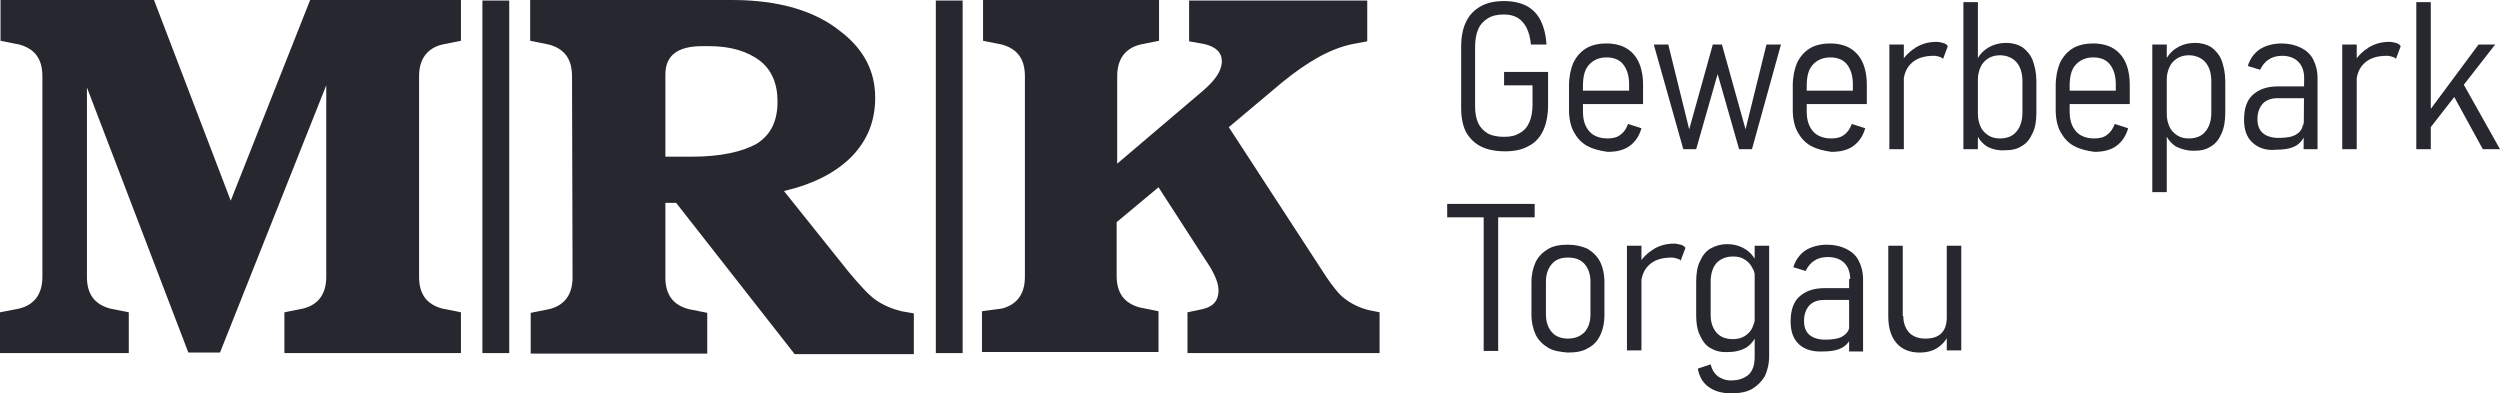
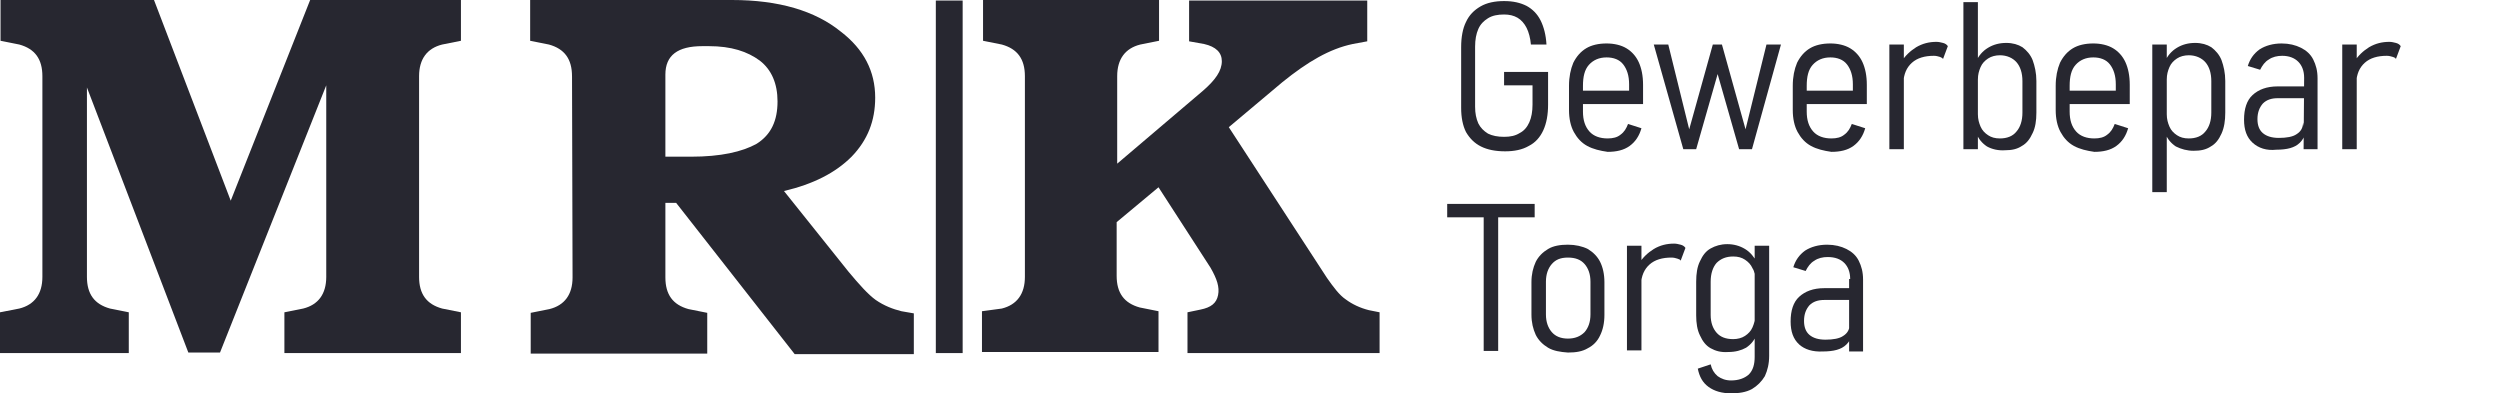
<svg xmlns="http://www.w3.org/2000/svg" id="Ebene_2" viewBox="0 0 465.9 73.3">
  <defs>
    <style>.cls-1{fill-rule:evenodd;}.cls-1,.cls-2{fill:#272730;}</style>
  </defs>
  <g id="Ebene_1-2">
    <path class="cls-2" d="M3.6,57.5c2.8-.7,4.3-2.7,4.3-5.9V14.2c0-3.2-1.4-5.1-4.3-5.9L.1,7.6V0h28.6l14.3,37.4L57.8,0h28.1v7.6l-3.5.7c-2.8.7-4.3,2.7-4.3,5.9v37.4c0,3.2,1.4,5.1,4.3,5.9l3.5.7v7.6h-32.9v-7.6l3.5-.7c2.8-.7,4.3-2.7,4.3-5.9V15.9l-19.8,49.8h-5.9L16.2,16.3v35.3c0,3.2,1.4,5.1,4.3,5.9l3.5.7v7.6H0v-7.6l3.6-.7h0Z" />
    <path class="cls-1" d="M124,29.2h4.8c5.5,0,9.5-.9,12.2-2.4,2.7-1.7,3.9-4.3,3.9-7.9,0-3.3-1.1-5.9-3.3-7.6-2.3-1.7-5.3-2.7-9.5-2.7h-1.2c-4.6,0-6.9,1.7-6.9,5.3v15.4-.1h0ZM106.6,14.2c0-3.2-1.4-5.1-4.3-5.9l-3.5-.7V0h37.6c8.7,0,15.5,2,20.3,5.9,4.3,3.3,6.4,7.4,6.4,12.3,0,4.3-1.4,7.9-4.4,11-3,3-7.1,5.1-12.6,6.4l12,15c2,2.4,3.7,4.3,5.1,5.3,1.6,1.1,3.2,1.7,4.8,2.1l2.3.4v7.6h-22.2l-22.1-28.2h-2v13.9c0,3.2,1.4,5.1,4.3,5.9l3.5.7v7.6h-32.9v-7.6l3.5-.7c2.8-.7,4.3-2.7,4.3-5.9l-.1-37.5h0Z" />
    <path class="cls-2" d="M186.7,57.5c2.8-.7,4.3-2.7,4.3-5.9V14.2c0-3.2-1.4-5.1-4.3-5.9l-3.5-.7V0h32.8v7.6l-3.5.7c-2.8.7-4.3,2.7-4.3,5.9v16.3l16-13.6c2.3-2,3.5-3.7,3.5-5.5,0-1.6-1.1-2.7-3.3-3.2l-2.8-.5V.1h33.2v7.6l-2.7.5c-4.3.9-8.4,3.3-13.1,7.1l-10,8.4,18.3,28.1c1.2,1.7,2.3,3.2,3.5,4,1.2.9,2.7,1.6,4.3,2l2,.4v7.6h-35.8v-7.6l2.4-.5c2-.4,3-1.2,3.3-2.7s-.2-3-1.4-5.1l-9.7-15-7.8,6.5v10c0,3.2,1.4,5.1,4.3,5.9l3.5.7v7.6h-32.9v-7.6l3.7-.5h0Z" />
-     <polygon class="cls-2" points="89.9 .1 94.9 .1 94.9 65.8 89.9 65.8 89.9 .1" />
    <polygon class="cls-2" points="174.4 .1 179.4 .1 179.4 65.8 174.4 65.8 174.4 .1" />
    <path class="cls-2" d="M288.5,13.5v6c0,1.9-.3,3.5-.9,4.8-.6,1.3-1.5,2.3-2.7,2.9-1.2.7-2.7,1-4.4,1-1.8,0-3.3-.3-4.5-.9-1.2-.6-2.1-1.5-2.8-2.7-.6-1.2-.9-2.7-.9-4.5v-11.3c0-1.9.3-3.5.9-4.7.6-1.3,1.5-2.2,2.7-2.9s2.7-1,4.4-1,3,.3,4.2.9c1.1.6,2,1.5,2.6,2.7s1,2.7,1.1,4.5h-2.9c-.1-1.2-.4-2.3-.8-3.1-.4-.8-1-1.5-1.7-1.9s-1.5-.6-2.5-.6c-1.2,0-2.2.2-3,.7s-1.4,1.1-1.8,2c-.4.9-.6,2-.6,3.3v11.2c0,1.2.2,2.2.6,3.1.4.8,1,1.4,1.8,1.9.8.4,1.8.6,3,.6s2.1-.2,2.9-.7c.8-.4,1.4-1.1,1.8-2,.4-.9.6-2,.6-3.3v-3.6h-5.3v-2.5h8.2v.1h0Z" />
    <path class="cls-2" d="M295.8,27.2c-1.1-.6-1.9-1.5-2.5-2.6s-.9-2.5-.9-4.1v-4.5c0-1.7.3-3.1.8-4.3.6-1.2,1.4-2.1,2.4-2.7,1-.6,2.3-.9,3.8-.9,1.4,0,2.7.3,3.7.9,1,.6,1.8,1.5,2.3,2.6s.8,2.5.8,4.2v3.6h-12.1v-2.5h9.5v-1.2c0-1.6-.4-2.8-1.1-3.7-.7-.9-1.8-1.3-3.1-1.3-1.4,0-2.5.5-3.3,1.4s-1.1,2.2-1.1,3.9v4.8c0,1.6.4,2.8,1.2,3.7s2,1.3,3.4,1.3c1,0,1.8-.2,2.4-.7.7-.5,1.1-1.2,1.4-2l2.5.8c-.4,1.4-1.1,2.5-2.2,3.3-1.1.8-2.5,1.1-4.1,1.1-1.4-.2-2.7-.5-3.8-1.1Z" />
    <path class="cls-2" d="M308.2,8.3h2.7l3.9,15.8,4.4-15.8h1.7l4.4,15.8,3.9-15.8h2.7l-5.4,19.5h-2.4l-4-14-4,14h-2.4l-5.5-19.5Z" />
    <path class="cls-2" d="M337.5,27.2c-1.1-.6-1.9-1.5-2.5-2.6s-.9-2.5-.9-4.1v-4.5c0-1.7.3-3.1.8-4.3.6-1.2,1.4-2.1,2.4-2.7,1-.6,2.3-.9,3.8-.9,1.4,0,2.7.3,3.7.9,1,.6,1.8,1.5,2.3,2.6s.8,2.5.8,4.2v3.6h-12.1v-2.5h9.5v-1.2c0-1.6-.4-2.8-1.1-3.7-.7-.9-1.8-1.3-3.1-1.3-1.4,0-2.5.5-3.3,1.4s-1.1,2.2-1.1,3.9v4.8c0,1.6.4,2.8,1.2,3.7s2,1.3,3.4,1.3c1,0,1.8-.2,2.4-.7.7-.5,1.1-1.2,1.4-2l2.5.8c-.4,1.4-1.1,2.5-2.2,3.3-1.1.8-2.5,1.1-4.1,1.1-1.4-.2-2.7-.5-3.8-1.1Z" />
    <path class="cls-2" d="M352.1,8.3h2.7v19.5h-2.7V8.3ZM361.5,10.6c-.3-.1-.7-.2-1.1-.2-1.7,0-3.1.4-4.1,1.3-1,.9-1.5,2.1-1.6,3.7l-.4-3.8c.7-1.2,1.7-2.1,2.8-2.8,1.2-.7,2.4-1,3.8-1,.4,0,.8.1,1.2.2.4.1.7.3.9.6l-.9,2.4c0-.1-.3-.3-.6-.4Z" />
    <path class="cls-2" d="M365.9.4h2.7v27.4h-2.7V.4ZM370.3,27.3c-.9-.6-1.6-1.4-2-2.5l.3-3.5c0,.9.2,1.6.5,2.3s.8,1.2,1.4,1.6c.6.4,1.3.6,2.2.6,1.3,0,2.4-.4,3.1-1.3.7-.8,1.1-2,1.1-3.5v-5.9c0-1.5-.4-2.7-1.1-3.5-.7-.8-1.8-1.3-3.1-1.3-.8,0-1.6.2-2.2.6-.6.4-1.1.9-1.4,1.6-.3.7-.5,1.4-.5,2.3l-.4-3.2c.5-1.2,1.3-2.1,2.3-2.7,1-.6,2.1-.9,3.4-.9,1.2,0,2.2.3,3,.8.8.6,1.5,1.4,1.9,2.4.4,1.1.7,2.4.7,3.9v5.9c0,1.5-.2,2.8-.7,3.8-.5,1.1-1.1,1.9-2,2.4-.9.6-1.9.8-3.1.8-1.3.1-2.5-.2-3.4-.7Z" />
    <path class="cls-2" d="M386.5,27.2c-1.1-.6-1.9-1.5-2.5-2.6s-.9-2.5-.9-4.1v-4.5c0-1.7.3-3.1.8-4.3.6-1.2,1.4-2.1,2.4-2.7,1-.6,2.3-.9,3.8-.9,1.4,0,2.7.3,3.7.9,1,.6,1.8,1.5,2.3,2.6s.8,2.5.8,4.2v3.6h-12.1v-2.5h9.5v-1.2c0-1.6-.4-2.8-1.1-3.7-.7-.9-1.8-1.3-3.1-1.3-1.4,0-2.5.5-3.3,1.4s-1.1,2.2-1.1,3.9v4.8c0,1.6.4,2.8,1.2,3.7s2,1.3,3.4,1.3c1,0,1.8-.2,2.4-.7.7-.5,1.1-1.2,1.4-2l2.5.8c-.4,1.4-1.1,2.5-2.2,3.3-1.1.8-2.5,1.1-4.1,1.1-1.4-.2-2.7-.5-3.8-1.1Z" />
    <path class="cls-2" d="M401.1,8.3h2.7v27.5h-2.7V8.3ZM405.5,27.3c-.9-.6-1.6-1.4-2-2.5l.3-3.5c0,.9.2,1.6.5,2.3s.8,1.2,1.4,1.6c.6.4,1.3.6,2.2.6,1.3,0,2.4-.4,3.1-1.3.7-.8,1.1-2,1.1-3.5v-5.9c0-1.5-.4-2.7-1.1-3.5-.7-.8-1.8-1.3-3.1-1.3-.8,0-1.6.2-2.2.6-.6.4-1.1.9-1.4,1.6-.3.7-.5,1.4-.5,2.3l-.4-3.2c.5-1.2,1.3-2.1,2.3-2.7,1-.6,2.1-.9,3.4-.9,1.2,0,2.2.3,3,.8.8.6,1.5,1.4,1.9,2.4.4,1.1.7,2.4.7,3.9v5.9c0,1.5-.2,2.8-.7,3.9-.5,1.1-1.1,1.9-2,2.4-.9.6-1.9.8-3.2.8-1.2,0-2.3-.3-3.3-.8Z" />
    <path class="cls-2" d="M419.8,26.6c-1.1-1-1.6-2.4-1.6-4.3,0-2,.5-3.6,1.6-4.6s2.6-1.6,4.7-1.6h5l.3,2.2h-5.3c-1.2,0-2.1.3-2.8,1-.6.7-1,1.6-1,2.9,0,1.1.3,2,1,2.6s1.7.9,3,.9c1.4,0,2.6-.2,3.3-.7.8-.5,1.2-1.2,1.2-2.2l.4,2.1c-.2.7-.5,1.2-1,1.7s-1.1.8-1.8,1-1.6.3-2.6.3c-1.8.2-3.3-.3-4.4-1.3ZM429.4,14.5c0-1.3-.4-2.3-1.1-3-.7-.7-1.7-1.1-3-1.1-.9,0-1.8.2-2.5.7-.7.4-1.2,1.1-1.6,1.9l-2.3-.7c.4-1.3,1.1-2.3,2.2-3.1,1.1-.7,2.5-1.1,4.1-1.1,1.4,0,2.6.3,3.6.8s1.8,1.2,2.3,2.2.8,2.1.8,3.5v13.2h-2.6l.1-13.3h0Z" />
    <path class="cls-2" d="M436.5,8.3h2.7v19.5h-2.7V8.3ZM445.9,10.6c-.3-.1-.7-.2-1.1-.2-1.7,0-3.1.4-4.1,1.3-1,.9-1.5,2.1-1.6,3.7l-.4-3.8c.7-1.2,1.7-2.1,2.8-2.8,1.2-.7,2.4-1,3.8-1,.4,0,.8.1,1.2.2.4.1.7.3.9.6l-.9,2.4c0-.1-.2-.3-.6-.4Z" />
-     <path class="cls-2" d="M450.3.4h2.7v27.4h-2.7V.4ZM452.1,21.5l9.8-13.2h3.1l-13.1,16.8.2-3.6ZM457,17.4l1.6-2.6,7.3,13h-3.2l-5.7-10.4Z" />
    <path class="cls-2" d="M269.7,38h16.3v2.5h-16.3v-2.5ZM276.5,39.7h2.7v25.7h-2.7v-25.7Z" />
    <path class="cls-2" d="M288.5,64.8c-1-.6-1.8-1.4-2.3-2.4-.5-1.1-.8-2.3-.8-3.8v-6c0-1.5.3-2.7.8-3.8.5-1,1.3-1.8,2.3-2.4,1-.6,2.3-.8,3.7-.8s2.7.3,3.7.8c1,.6,1.8,1.4,2.3,2.4s.8,2.3.8,3.8v6.1c0,1.5-.3,2.8-.8,3.8-.5,1.1-1.3,1.9-2.3,2.4-1,.6-2.2.8-3.7.8-1.4-.1-2.7-.3-3.7-.9ZM295.3,61.9c.7-.8,1.1-1.9,1.1-3.3v-6.1c0-1.4-.4-2.5-1.1-3.3-.7-.8-1.7-1.2-3.1-1.2s-2.3.4-3,1.2-1.1,1.9-1.1,3.3v6.1c0,1.4.4,2.5,1.1,3.3.7.8,1.7,1.2,3,1.2s2.3-.4,3.1-1.2Z" />
    <path class="cls-2" d="M303.2,45.8h2.7v19.5h-2.7v-19.5ZM312.6,48.2c-.3-.1-.7-.2-1.1-.2-1.7,0-3.1.4-4.1,1.3-1,.9-1.5,2.1-1.6,3.7l-.4-3.8c.7-1.2,1.7-2.1,2.8-2.8,1.2-.7,2.4-1,3.8-1,.4,0,.8.1,1.2.2.4.1.7.3.9.6l-.9,2.4c0-.2-.3-.3-.6-.4Z" />
    <path class="cls-2" d="M318.8,64.9c-.9-.5-1.5-1.3-2-2.4-.5-1-.7-2.3-.7-3.7v-6.3c0-1.5.2-2.8.7-3.8.5-1.1,1.1-1.9,2-2.4s1.9-.8,3.1-.8,2.3.3,3.3.9c1,.6,1.7,1.5,2.3,2.6l-.4,3.2c0-.8-.1-1.6-.5-2.2-.3-.7-.8-1.2-1.4-1.6-.6-.4-1.3-.6-2.2-.6-1.3,0-2.3.4-3.1,1.2-.7.8-1.1,2-1.1,3.5v6.2c0,1.4.4,2.5,1.1,3.3.7.8,1.7,1.2,3.1,1.2.8,0,1.6-.2,2.2-.6.6-.4,1.1-.9,1.4-1.6.3-.7.5-1.4.5-2.2l.3,3.4c-.4,1.2-1.1,2-2,2.6-.9.5-2,.8-3.3.8-1.4.1-2.4-.2-3.3-.7ZM318.4,72.1c-1.1-.8-1.7-1.9-2-3.4l2.4-.8c.2.9.6,1.6,1.3,2.2.7.5,1.5.8,2.5.8,1.4,0,2.5-.4,3.3-1.1.8-.8,1.1-1.9,1.1-3.3v-20.7h2.7v20.5c0,1.5-.3,2.7-.8,3.8-.6,1-1.4,1.8-2.4,2.4-1.1.6-2.4.8-3.9.8-1.7,0-3.1-.4-4.2-1.2Z" />
    <path class="cls-2" d="M335.3,64.2c-1.1-1-1.6-2.4-1.6-4.3,0-2,.5-3.6,1.6-4.6s2.6-1.6,4.7-1.6h5l.3,2.2h-5.3c-1.2,0-2.1.3-2.8,1-.6.7-1,1.6-1,2.9,0,1.1.3,2,1,2.6s1.7.9,3,.9c1.4,0,2.6-.2,3.3-.7.8-.5,1.2-1.2,1.2-2.2l.4,2.1c-.2.7-.5,1.2-1,1.7s-1.1.8-1.8,1-1.6.3-2.6.3c-1.9.1-3.4-.4-4.4-1.3ZM344.8,52c0-1.3-.4-2.3-1.1-3-.7-.7-1.7-1.1-3.1-1.1-.9,0-1.8.2-2.5.7-.7.4-1.2,1.1-1.6,1.9l-2.3-.7c.4-1.3,1.1-2.3,2.2-3.1,1.1-.7,2.5-1.1,4.1-1.1,1.4,0,2.6.3,3.6.8s1.8,1.2,2.3,2.2.8,2.1.8,3.5v13.4h-2.6v-13.5h.2Z" />
-     <path class="cls-2" d="M354.7,58.9c0,1.3.4,2.3,1.1,3.1.7.7,1.7,1.1,3,1.1s2.3-.3,3-1,1-1.7,1-3l.3,3.3c-.4,1-1.1,1.8-2,2.4-.9.6-2,.9-3.4.9-1.8,0-3.3-.6-4.3-1.8s-1.5-2.8-1.5-5v-13.1h2.7v13.1h.1ZM362.8,45.8h2.7v19.5h-2.7v-19.5Z" />
  </g>
</svg>